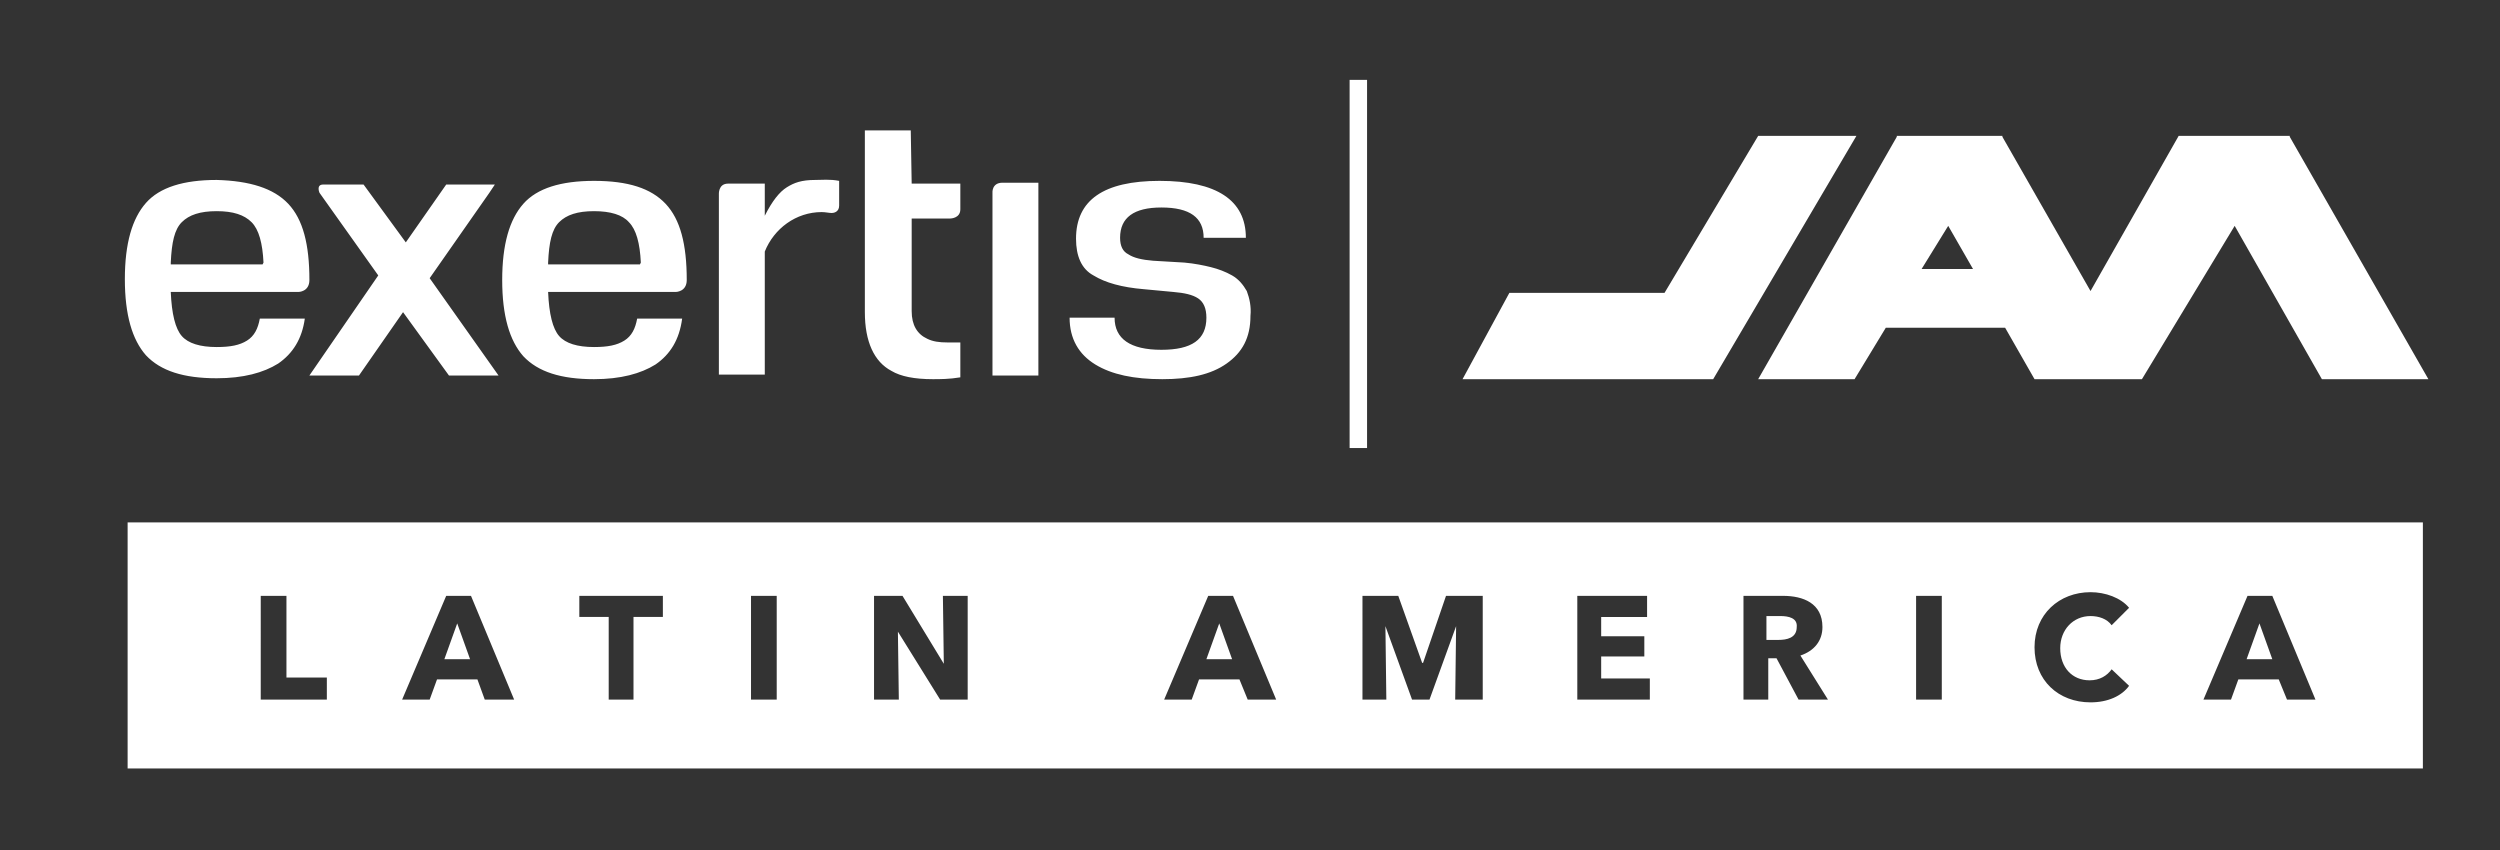
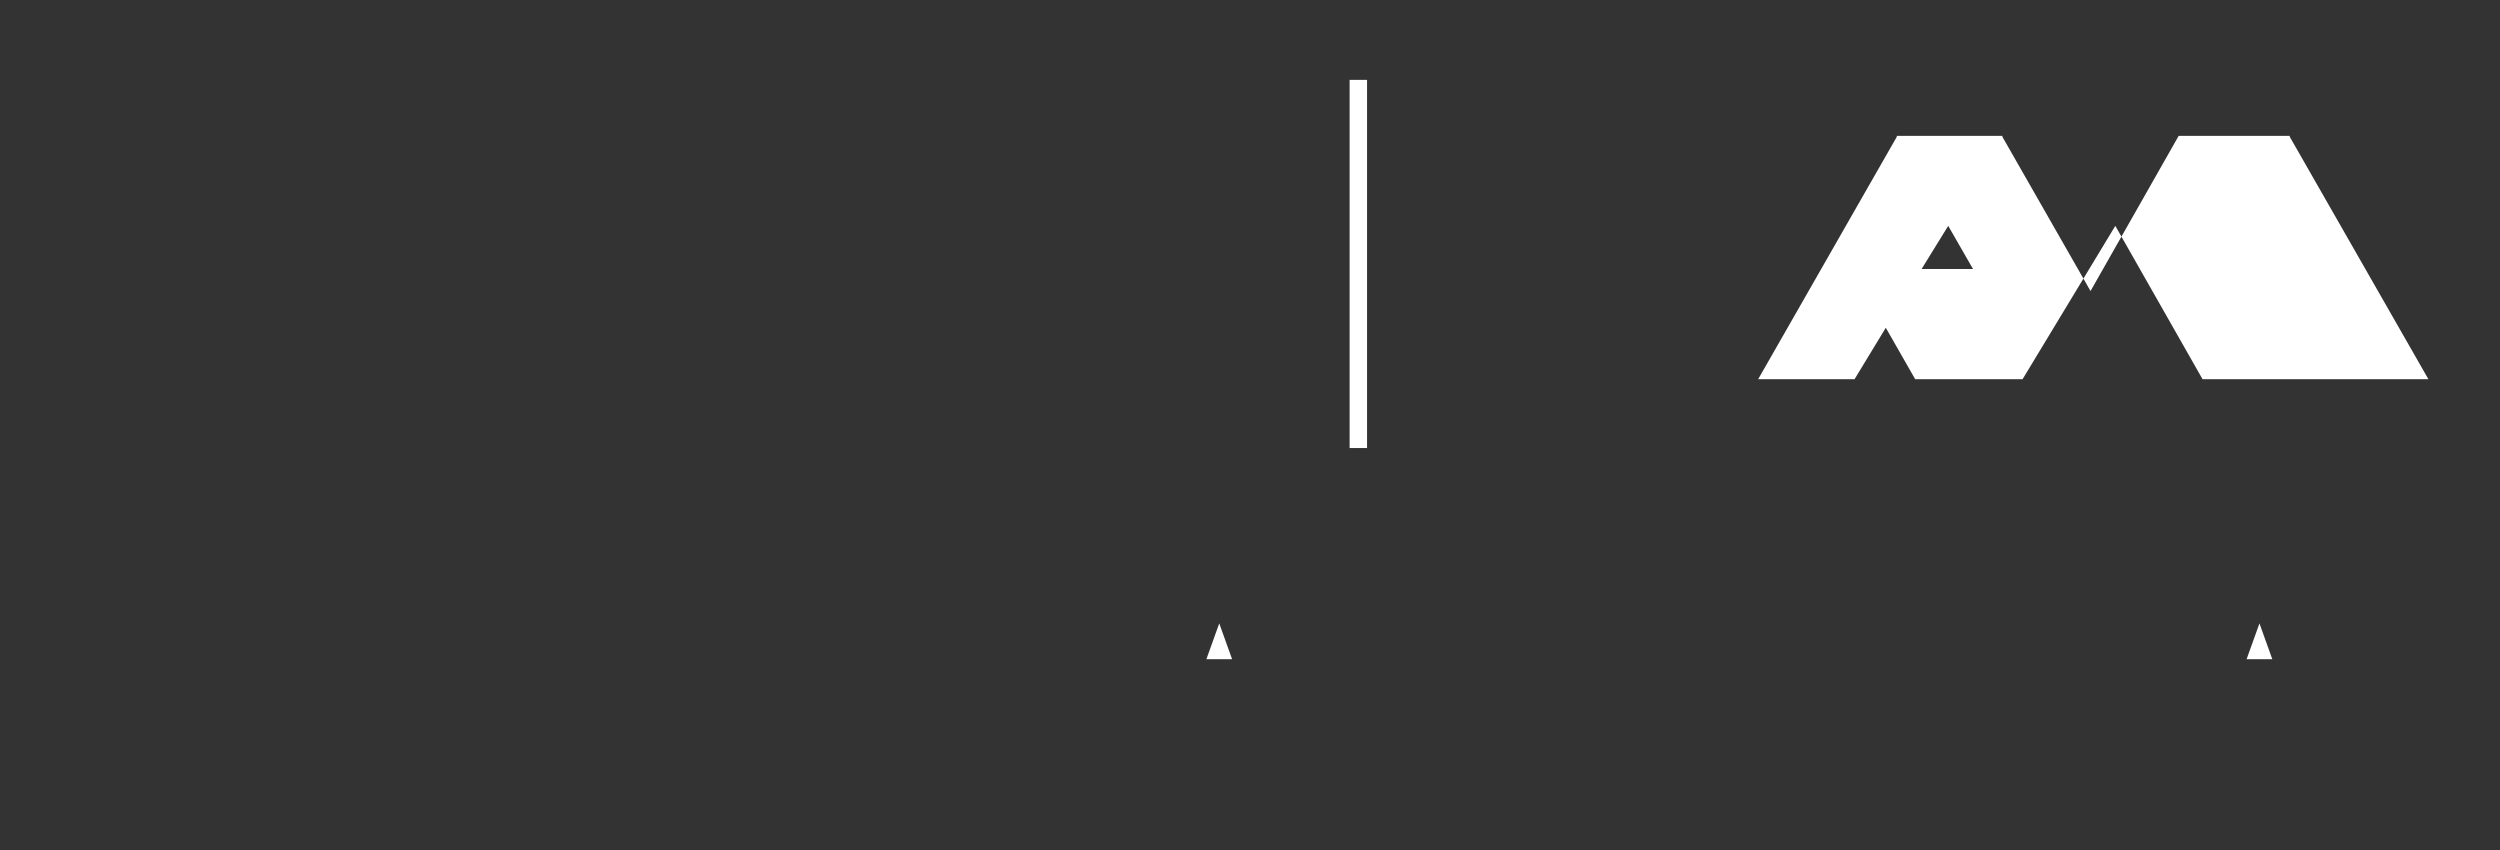
<svg xmlns="http://www.w3.org/2000/svg" version="1.1" id="Layer_1" x="0px" y="0px" viewBox="0 0 272.3 92.6" style="enable-background:new 0 0 272.3 92.6;" xml:space="preserve">
  <rect x="0" y="0" width="272.3" height="92.6" fill="#333333" stroke="none" />
  <style type="text/css">
	.st0{fill:#FFFFFF;}
</style>
  <g>
-     <path class="st0" d="M46.8,30.3l7.5,10.6h-5.4l-5-6.9l-4.8,6.9h-5.4L41.2,30l-6.4-9c0,0-0.4-0.9,0.4-0.9h4.4l4.6,6.3l4.4-6.3h4.1   h1.2L53.3,21L46.8,30.3z M31.4,22.2c1.6,1.7,2.3,4.4,2.3,8.3c0,1.3-1.2,1.3-1.2,1.3H18.6c0.1,2.4,0.5,4,1.2,4.8s2,1.2,3.8,1.2   c1.5,0,2.5-0.2,3.3-0.7s1.2-1.3,1.4-2.4h4.9c-0.3,2.2-1.3,3.8-2.9,4.9c-1.6,1-3.8,1.6-6.7,1.6c-3.6,0-6.1-0.8-7.7-2.5   c-1.5-1.7-2.3-4.4-2.3-8.3s0.8-6.6,2.3-8.3c1.5-1.7,4.1-2.5,7.7-2.5C27.2,19.7,29.8,20.5,31.4,22.2 M28.7,28.6   c-0.1-2.1-0.5-3.6-1.3-4.4s-2-1.2-3.8-1.2s-3,0.4-3.8,1.2s-1.1,2.2-1.2,4.4v0.2h10L28.7,28.6L28.7,28.6z M72.5,22.2   c1.6,1.7,2.3,4.4,2.3,8.3c0,1.3-1.2,1.3-1.2,1.3H59.7c0.1,2.4,0.5,4,1.2,4.8s2,1.2,3.8,1.2c1.5,0,2.5-0.2,3.3-0.7s1.2-1.3,1.4-2.4   h4.9c-0.3,2.3-1.3,3.9-2.9,5c-1.6,1-3.8,1.6-6.7,1.6c-3.6,0-6.1-0.8-7.7-2.5c-1.5-1.7-2.3-4.4-2.3-8.3s0.8-6.6,2.3-8.3   c1.5-1.7,4.1-2.5,7.7-2.5C68.4,19.7,70.9,20.5,72.5,22.2 M69.8,28.6c-0.1-2.1-0.5-3.6-1.3-4.4c-0.7-0.8-2-1.2-3.8-1.2   c-1.8,0-3,0.4-3.8,1.2s-1.1,2.2-1.2,4.4v0.2h10L69.8,28.6L69.8,28.6z M108.1,21v19.9h5v-21h-3.9C108,19.9,108.1,21,108.1,21    M135.8,31.7c-0.4-0.7-0.9-1.3-1.6-1.7c-0.7-0.4-1.5-0.7-2.3-0.9s-1.8-0.4-2.9-0.5l-3.4-0.2c-1.2-0.1-2.1-0.3-2.7-0.7   c-0.6-0.3-0.9-0.9-0.9-1.8c0-2.2,1.5-3.3,4.5-3.3c3.1,0,4.6,1.1,4.6,3.3h4.6c0-4.1-3.2-6.2-9.4-6.2c-6.1,0-9.1,2.1-9.1,6.3   c0,1.9,0.6,3.3,1.9,4c1.3,0.8,3.1,1.3,5.5,1.5l3.2,0.3c1.2,0.1,2.1,0.3,2.7,0.7s0.9,1.1,0.9,2.1c0,2.4-1.6,3.5-4.9,3.5   c-3.4,0-5.1-1.2-5.1-3.5h-4.9c0,2.3,1,4,2.8,5.1s4.2,1.6,7.3,1.6c3,0,5.3-0.5,7-1.7s2.6-2.8,2.6-5.2   C136.3,33.4,136.1,32.5,135.8,31.7 M99.2,14.2h-5v5.9v3.8V34c0,3.2,1,5.4,2.9,6.4c1,0.6,2.5,0.9,4.5,0.9c0.8,0,1.8,0,3-0.2v-3.8   c-0.8,0-1.3,0-1.4,0c-0.9,0-1.6-0.1-2.2-0.4c-1.1-0.5-1.7-1.5-1.7-3V23.8h4.2c0,0,1.1,0,1.1-1V20h-5.3L99.2,14.2L99.2,14.2z    M85.7,20.4c-0.8,0.5-1.6,1.5-2.4,3.1V20h-4c-1.1,0-1,1.2-1,1.2v19.6h5V27.4c1-2.5,3.4-4.3,6.2-4.3c0.4,0,0.8,0.1,1.1,0.1l0,0l0,0   c0.2,0,0.8-0.1,0.8-0.8v-0.9v-0.2v-1.6c-1-0.2-1.9-0.1-2.6-0.1C87.3,19.6,86.5,19.9,85.7,20.4" />
-   </g>
+     </g>
  <g>
    <g>
-       <polygon class="st0" points="191.5,14.8 181.3,31.9 164.4,31.9 159.3,41.3 186.6,41.3 202.2,14.8   " />
-       <path class="st0" d="M264.5,41.3l-15.1-26.4v-0.1h-0.1h-11.4h-0.6l-9.6,16.9l-9.6-16.8v-0.1H218h-11.3h-0.1v0.1l-15.1,26.4H202    l3.4-5.6h13l3.2,5.6h0.5h11h0.2l10.1-16.7l9.5,16.7H264.5z M209.3,29.3l2.9-4.7l2.7,4.7H209.3z" />
+       <path class="st0" d="M264.5,41.3l-15.1-26.4v-0.1h-0.1h-11.4h-0.6l-9.6,16.9l-9.6-16.8v-0.1H218h-11.3h-0.1v0.1l-15.1,26.4H202    l3.4-5.6l3.2,5.6h0.5h11h0.2l10.1-16.7l9.5,16.7H264.5z M209.3,29.3l2.9-4.7l2.7,4.7H209.3z" />
    </g>
  </g>
  <g>
-     <path class="st0" d="M193.9,67.1h-1.5v2.6h1.3c0.9,0,2-0.2,2-1.4C195.8,67.3,194.8,67.1,193.9,67.1z" />
    <polygon class="st0" points="131.4,71.8 134.2,71.8 132.8,67.9  " />
-     <polygon class="st0" points="48.4,71.8 51.2,71.8 49.8,67.9  " />
    <polygon class="st0" points="244.7,71.8 247.5,71.8 246.1,67.9  " />
-     <path class="st0" d="M13.9,56.9v26.8h250V56.9H13.9z M35.6,76.2h-7.2V64.9h2.8v8.9h4.4V76.2z M52.8,76.2L52,74h-4.4l-0.8,2.2h-3   l4.8-11.3h2.7L56,76.2H52.8z M72.2,67.2H69v9h-2.7v-9h-3.2v-2.3h9.1V67.2z M84.6,76.2c0,0-2.8,0-2.8,0V64.9h2.8V76.2z M105.4,76.2   h-3l-4.6-7.4l0.1,7.4h-2.7V64.9h3.1l4.5,7.4l-0.1-7.4h2.7V76.2z M135.9,76.2L135,74h-4.4l-0.8,2.2h-3l4.8-11.3h2.7l4.7,11.3H135.9z    M161.5,76.2c0,0-3,0-3,0l0.1-8l-2.9,8h-1.9l-2.9-8l0.1,8h-2.6V64.9h3.9l2.6,7.3h0.1l2.5-7.3h4V76.2z M179.7,76.2h-7.9V64.9h7.6   v2.3h-5v2.1h4.7v2.2h-4.7v2.4h5.3V76.2z M195.9,76.2l-2.4-4.5h-0.9v4.5h-2.7V64.9h4.3c2.2,0,4.3,0.8,4.3,3.4c0,1.5-0.9,2.6-2.4,3.1   l3,4.8H195.9z M211.5,76.2h-2.8V64.9h2.8V76.2z M227.6,74.1c1.1,0,1.9-0.5,2.4-1.2l1.9,1.8c-0.8,1.1-2.3,1.8-4.2,1.8   c-3.5,0-6.1-2.4-6.1-6s2.7-6,6.1-6c1.6,0,3.3,0.6,4.2,1.7l-1.9,1.9c-0.5-0.7-1.4-1-2.3-1c-1.9,0-3.3,1.5-3.3,3.5   C224.4,72.7,225.7,74.1,227.6,74.1z M249.1,76.2l-0.9-2.2h-4.4l-0.8,2.2h-3l4.8-11.3h2.7l4.7,11.3H249.1z" />
  </g>
  <rect x="147" y="8.7" class="st0" width="1.9" height="40.1" />
</svg>